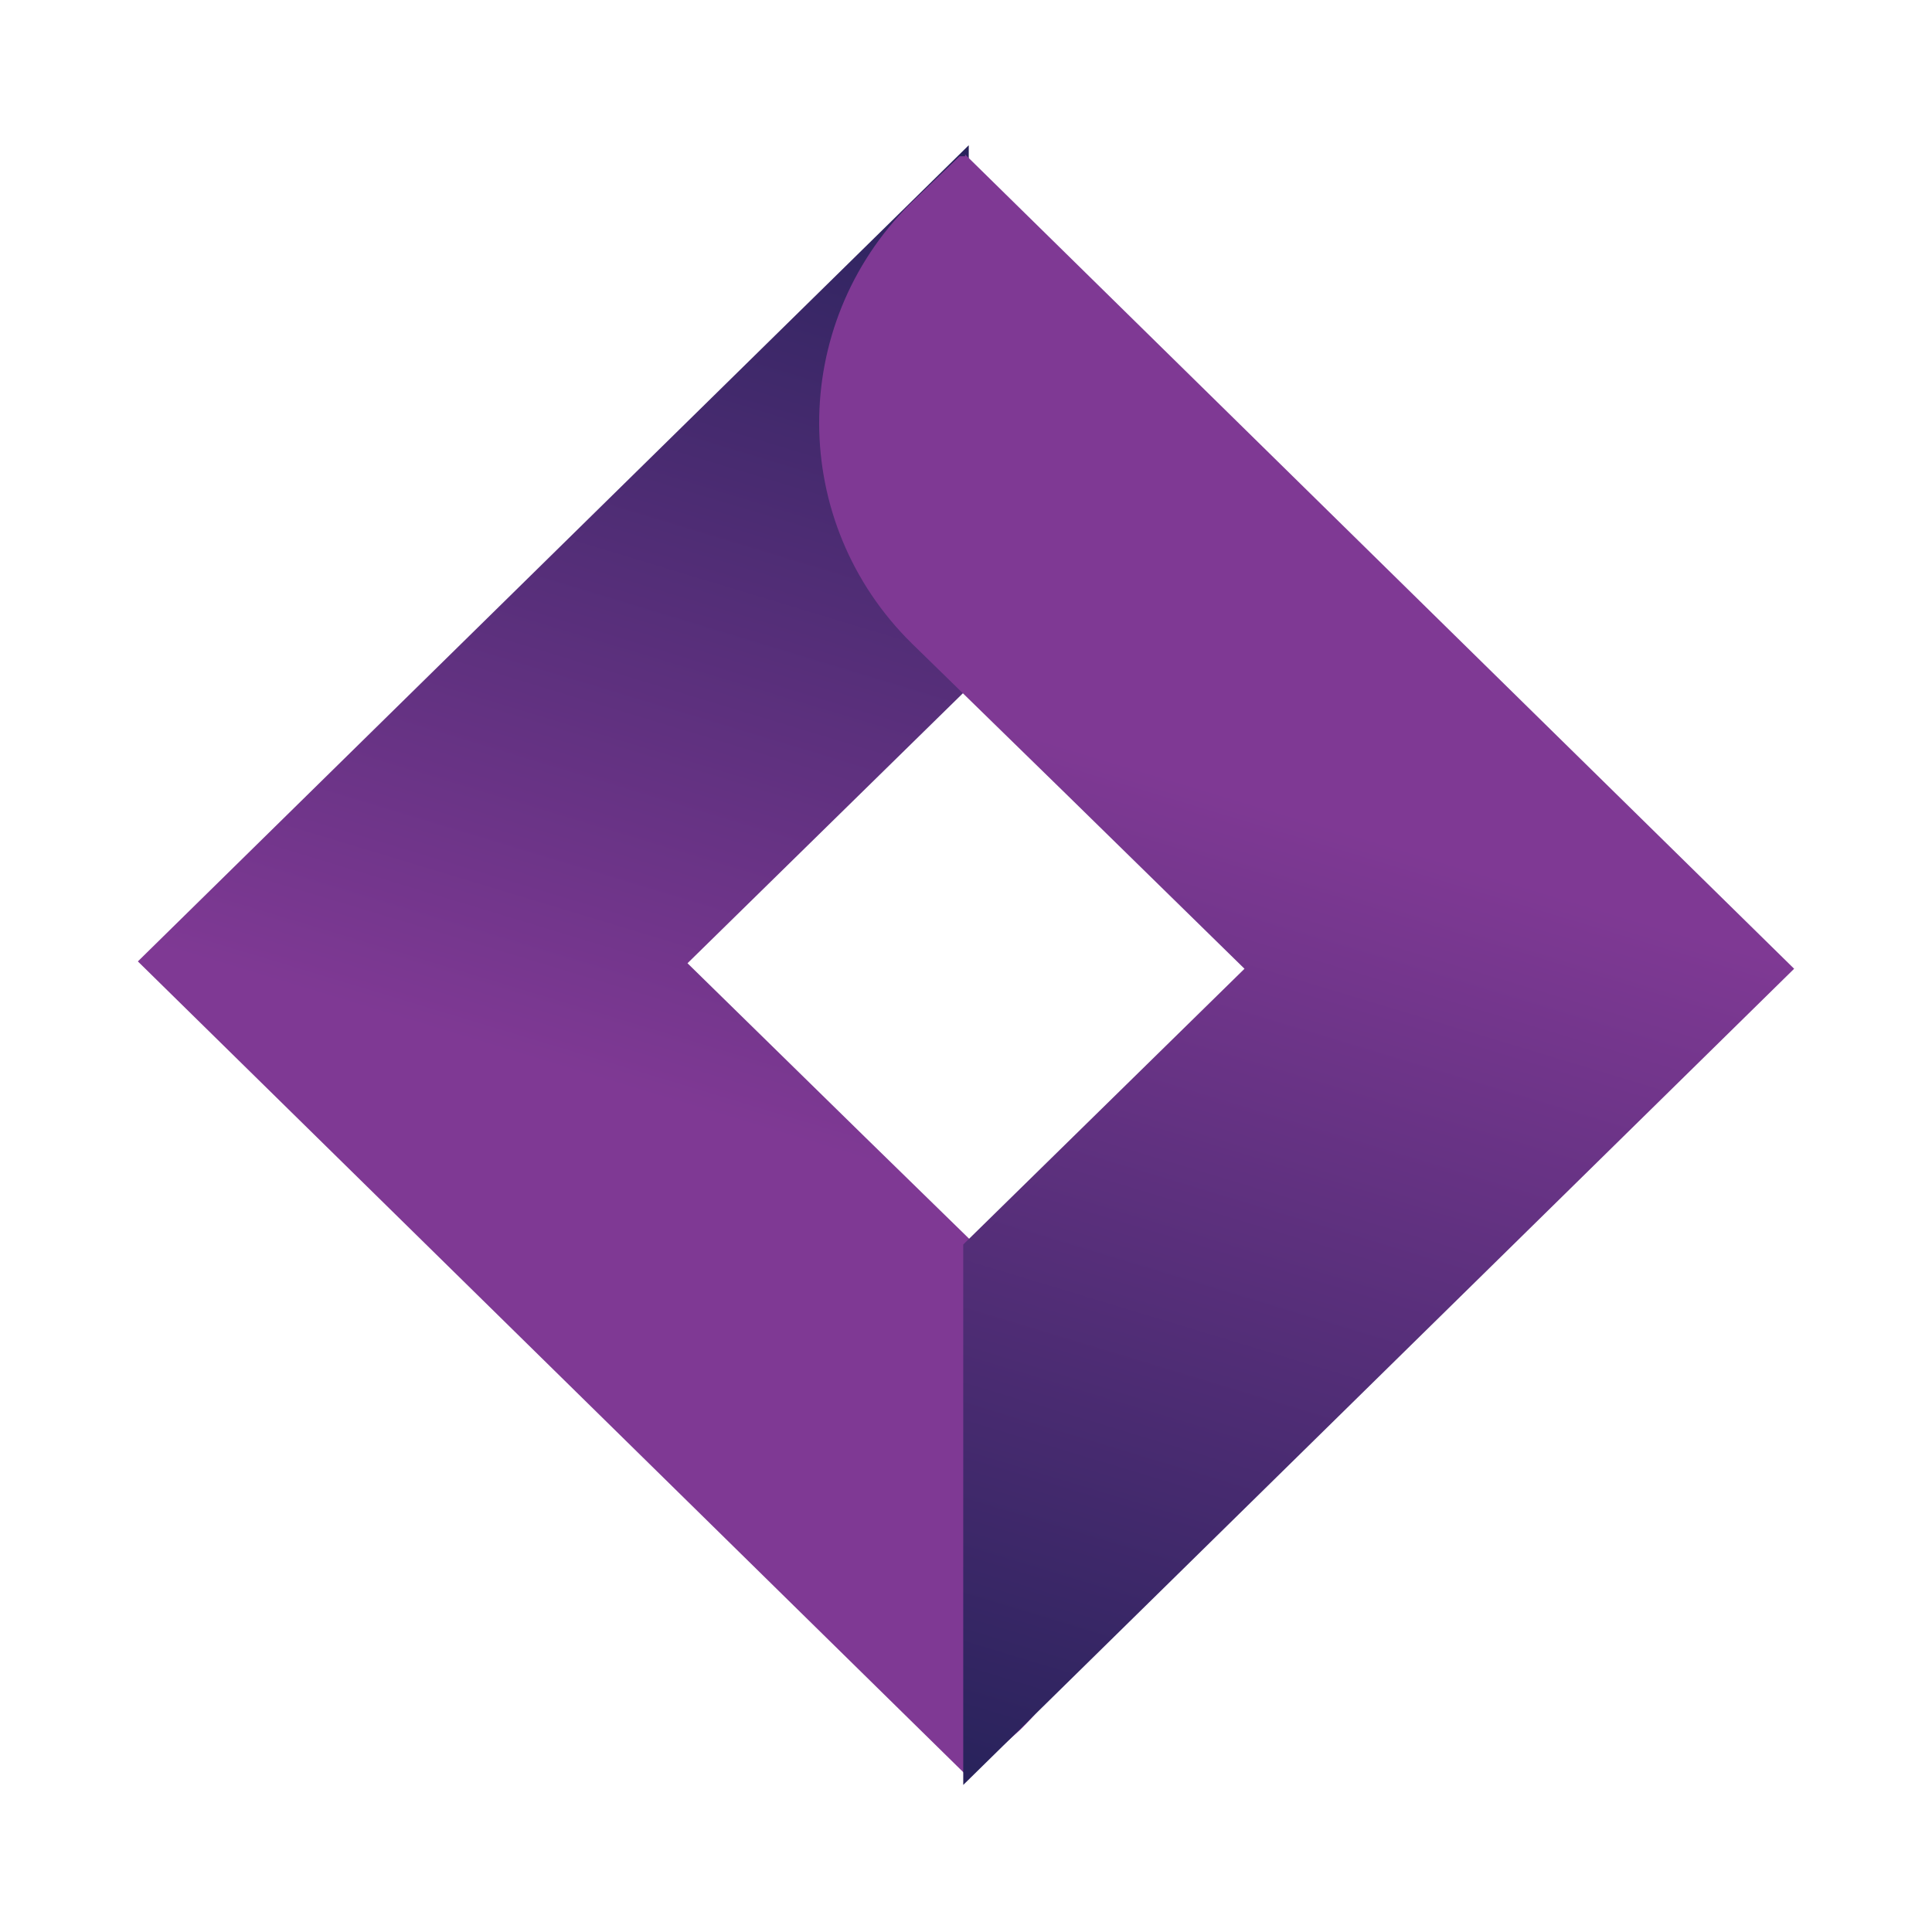
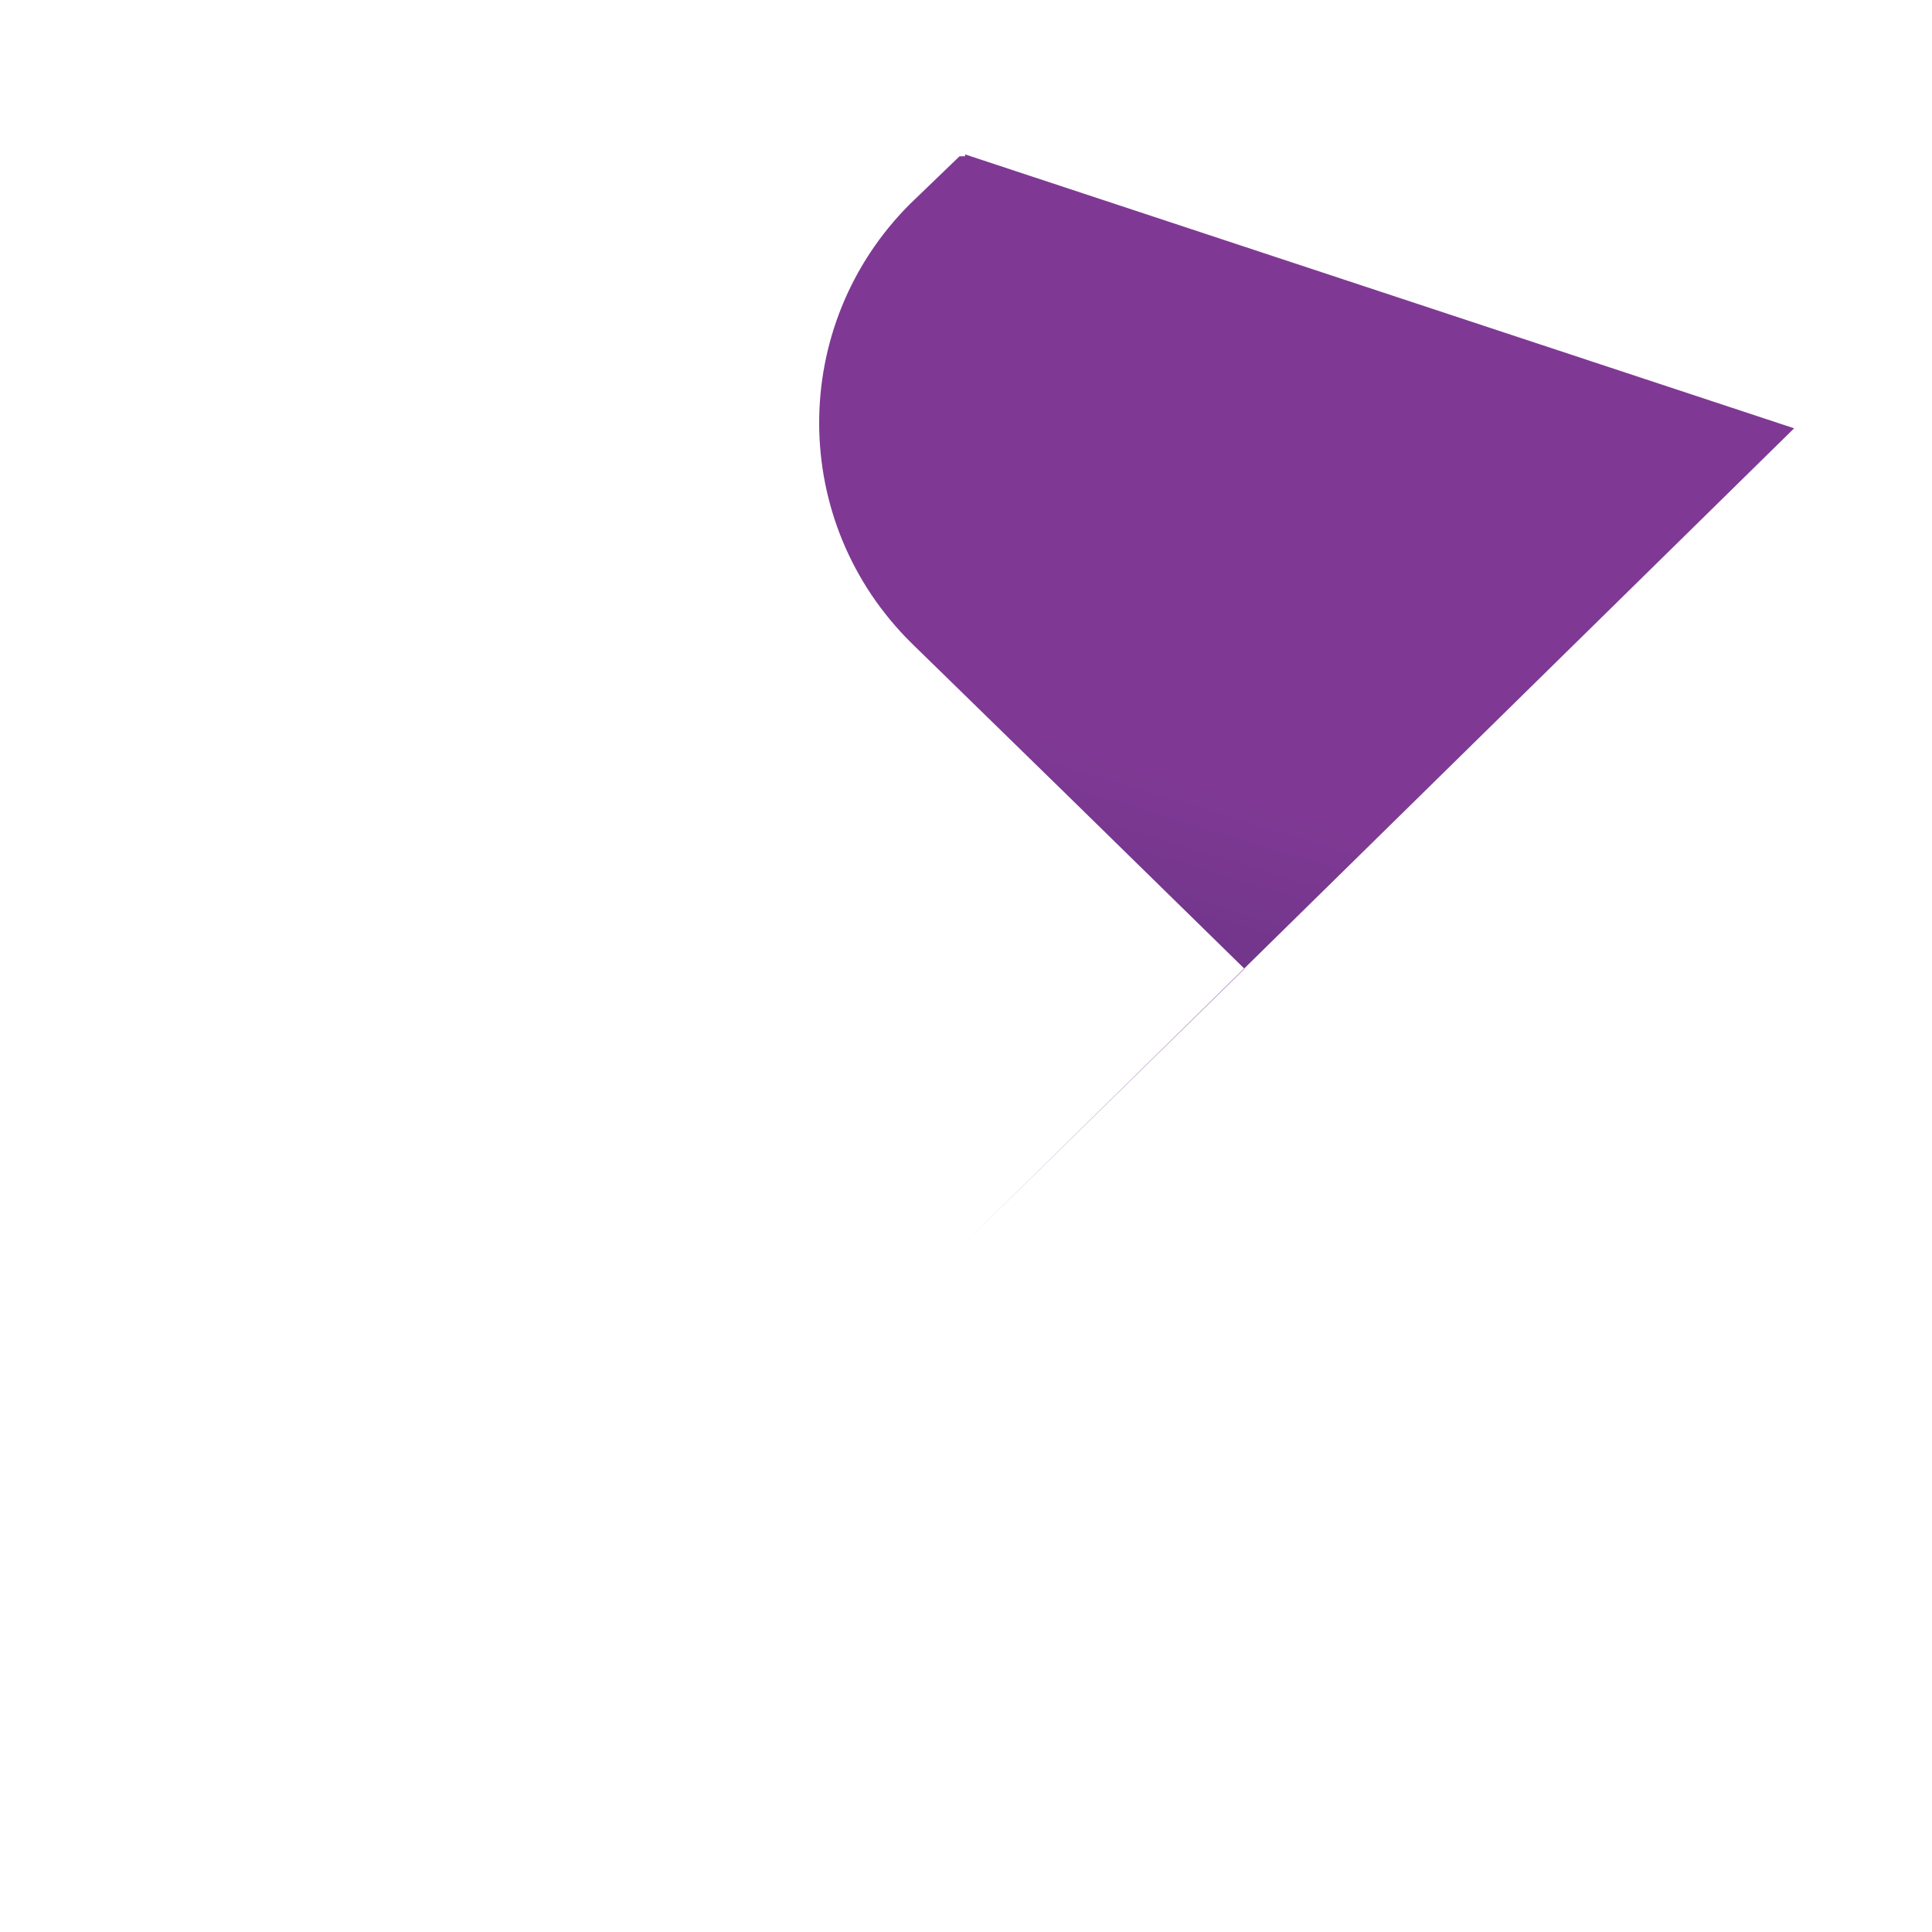
<svg xmlns="http://www.w3.org/2000/svg" version="1.1" id="Layer_1" x="0px" y="0px" viewBox="0 0 105.1 105.1" style="enable-background:new 0 0 105.1 105.1;" xml:space="preserve">
  <style type="text/css">
	.st0{display:none;fill:none;stroke:#9D3092;stroke-width:2;stroke-miterlimit:10;}
	.st1{opacity:0.4;}
	
		.st2{clip-path:url(#SVGID_00000016784940037535870740000006836964298246242973_);fill:#1471B8;stroke:#26225A;stroke-width:0.316;stroke-miterlimit:10;}
	.st3{fill:url(#SVGID_00000104670483685104068300000005352736218272770962_);}
	.st4{fill:url(#SVGID_00000122707037594932421470000003060530692595766702_);}
	
		.st5{clip-path:url(#SVGID_00000125579146539252234340000000975249733168363907_);fill:#1471B8;stroke:#26225A;stroke-width:0.316;stroke-miterlimit:10;}
	.st6{fill:url(#SVGID_00000124865968202737579880000013135882361350058382_);}
	.st7{fill:url(#SVGID_00000183948844853180447790000008933403874072718758_);}
	.st8{fill:#48C7F4;}
	
		.st9{fill:url(#SVGID_00000008141418406139145190000017999161485052422069_);stroke:#26225A;stroke-width:0.272;stroke-miterlimit:10;}
	.st10{fill:url(#SVGID_00000148654713614016616490000007519218610335389087_);}
	.st11{fill:url(#SVGID_00000009589608732563337940000007595693977859101598_);}
	.st12{fill:url(#SVGID_00000125590626580126523700000015297818548063743880_);}
	.st13{fill:url(#SVGID_00000080206438609931564510000011370619184768701375_);}
	.st14{fill:url(#SVGID_00000082360317043017427270000011432744664870012843_);}
	.st15{fill:url(#SVGID_00000025405604074308394830000015174638802545244088_);}
	.st16{fill:url(#SVGID_00000041281434156514365420000018374760426161068462_);}
	.st17{fill:url(#SVGID_00000168809004081027459270000012213764177329330824_);}
	.st18{fill:url(#SVGID_00000052090267325860247950000014638571609575573160_);}
	.st19{fill:url(#SVGID_00000011735294040289646980000017670561005220364184_);}
	.st20{fill:url(#SVGID_00000021822619329898784100000001489619545110763141_);}
	.st21{fill:url(#SVGID_00000169521881244015495950000006910613043509646222_);}
	.st22{fill:url(#SVGID_00000151517430767125600700000009529812824616960917_);}
</style>
  <g>
    <linearGradient id="SVGID_00000106140083992028081780000014909447899033243292_" gradientUnits="userSpaceOnUse" x1="52.679" y1="6.818" x2="28.327" y2="87.168">
      <stop offset="0" style="stop-color:#26225A" />
      <stop offset="0.663" style="stop-color:#7F3994" />
    </linearGradient>
-     <path style="fill:url(#SVGID_00000106140083992028081780000014909447899033243292_);" d="M55.5,70.1l-8.4-8.2l0,0l-9.7-9.5l15.3-15   V7.9v0L7.5,52.3l45.2,44.4c0.9-0.9,1.9-1.8,2.8-2.6C62.2,87.5,62.2,76.7,55.5,70.1z" />
    <linearGradient id="SVGID_00000102516570836720272960000016121621734351360690_" gradientUnits="userSpaceOnUse" x1="1295.502" y1="-35.7" x2="1271.15" y2="44.649" gradientTransform="matrix(-1 0 0 -1 1347.937 62.607)">
      <stop offset="0" style="stop-color:#26225A" />
      <stop offset="0.679" style="stop-color:#7F3994" />
    </linearGradient>
-     <path style="fill:url(#SVGID_00000102516570836720272960000016121621734351360690_);" d="M49.6,35l8.4,8.2l0,0l9.7,9.5l-15.3,15   v29.4v0l45.2-44.4L52.5,8.4v0v0.1l-0.3,0l-2.7,2.6C42.9,17.7,42.9,28.4,49.6,35z" />
+     <path style="fill:url(#SVGID_00000102516570836720272960000016121621734351360690_);" d="M49.6,35l8.4,8.2l0,0l9.7,9.5l-15.3,15   v0l45.2-44.4L52.5,8.4v0v0.1l-0.3,0l-2.7,2.6C42.9,17.7,42.9,28.4,49.6,35z" />
  </g>
</svg>